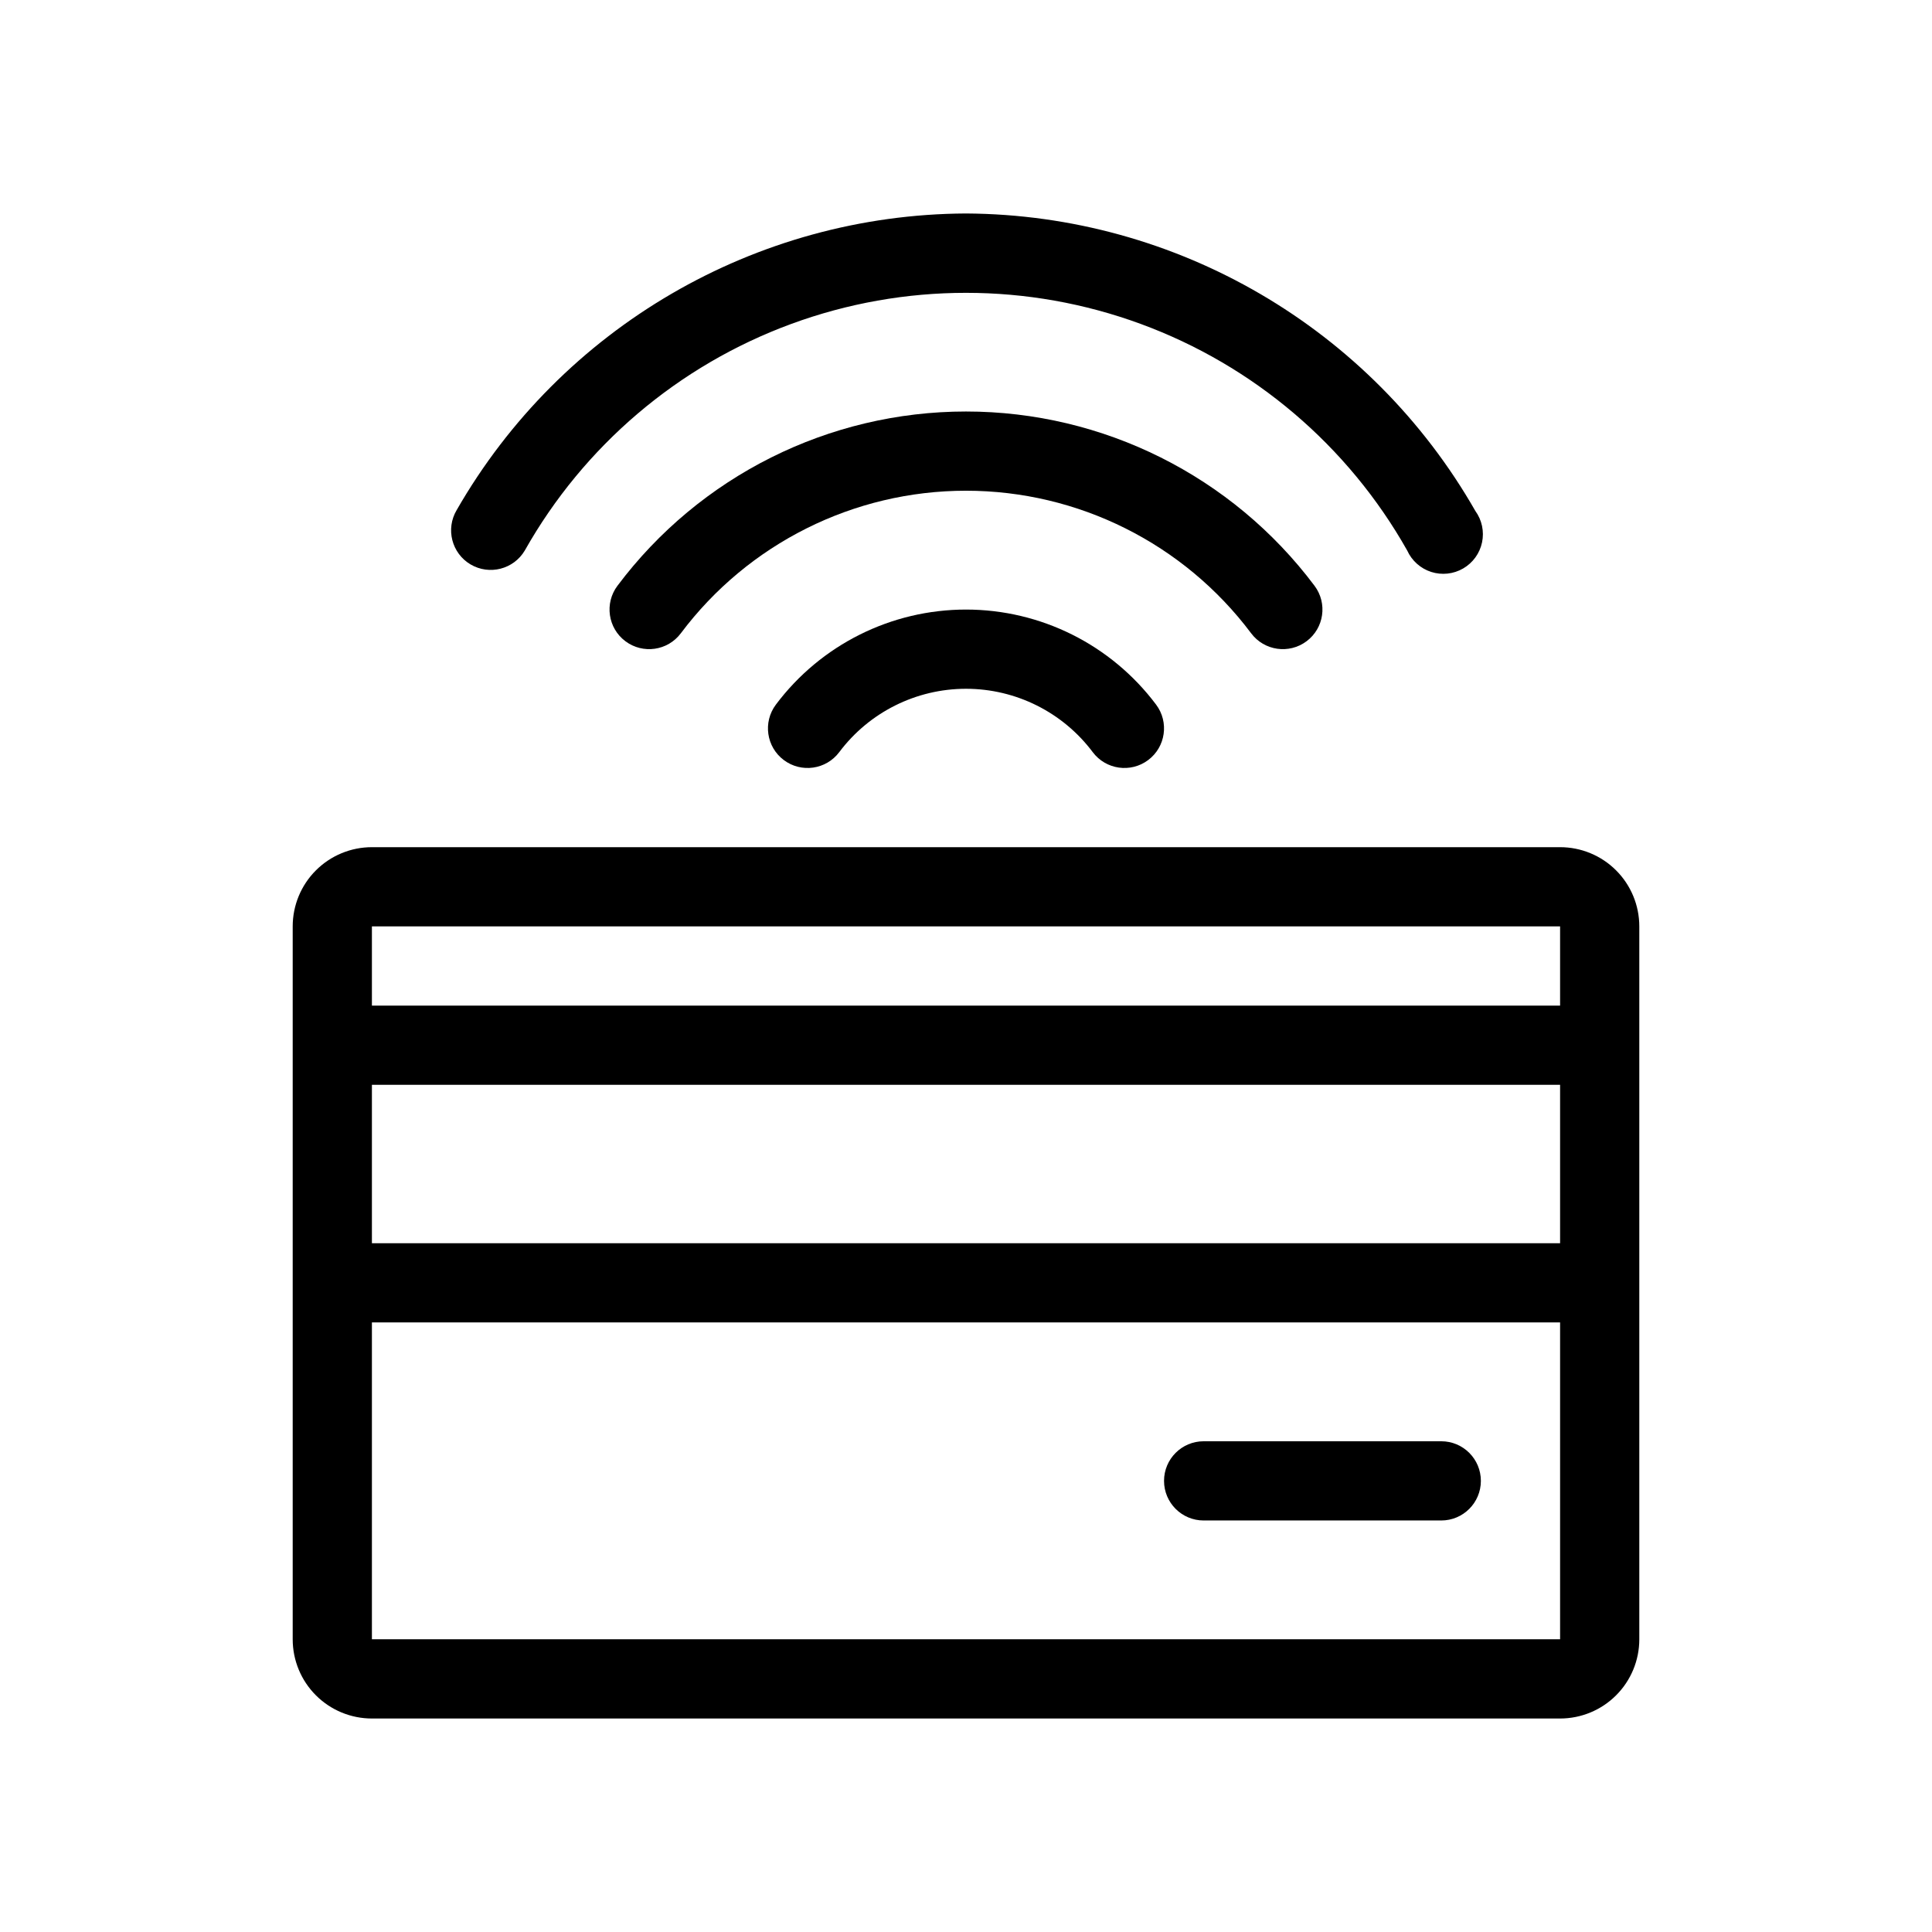
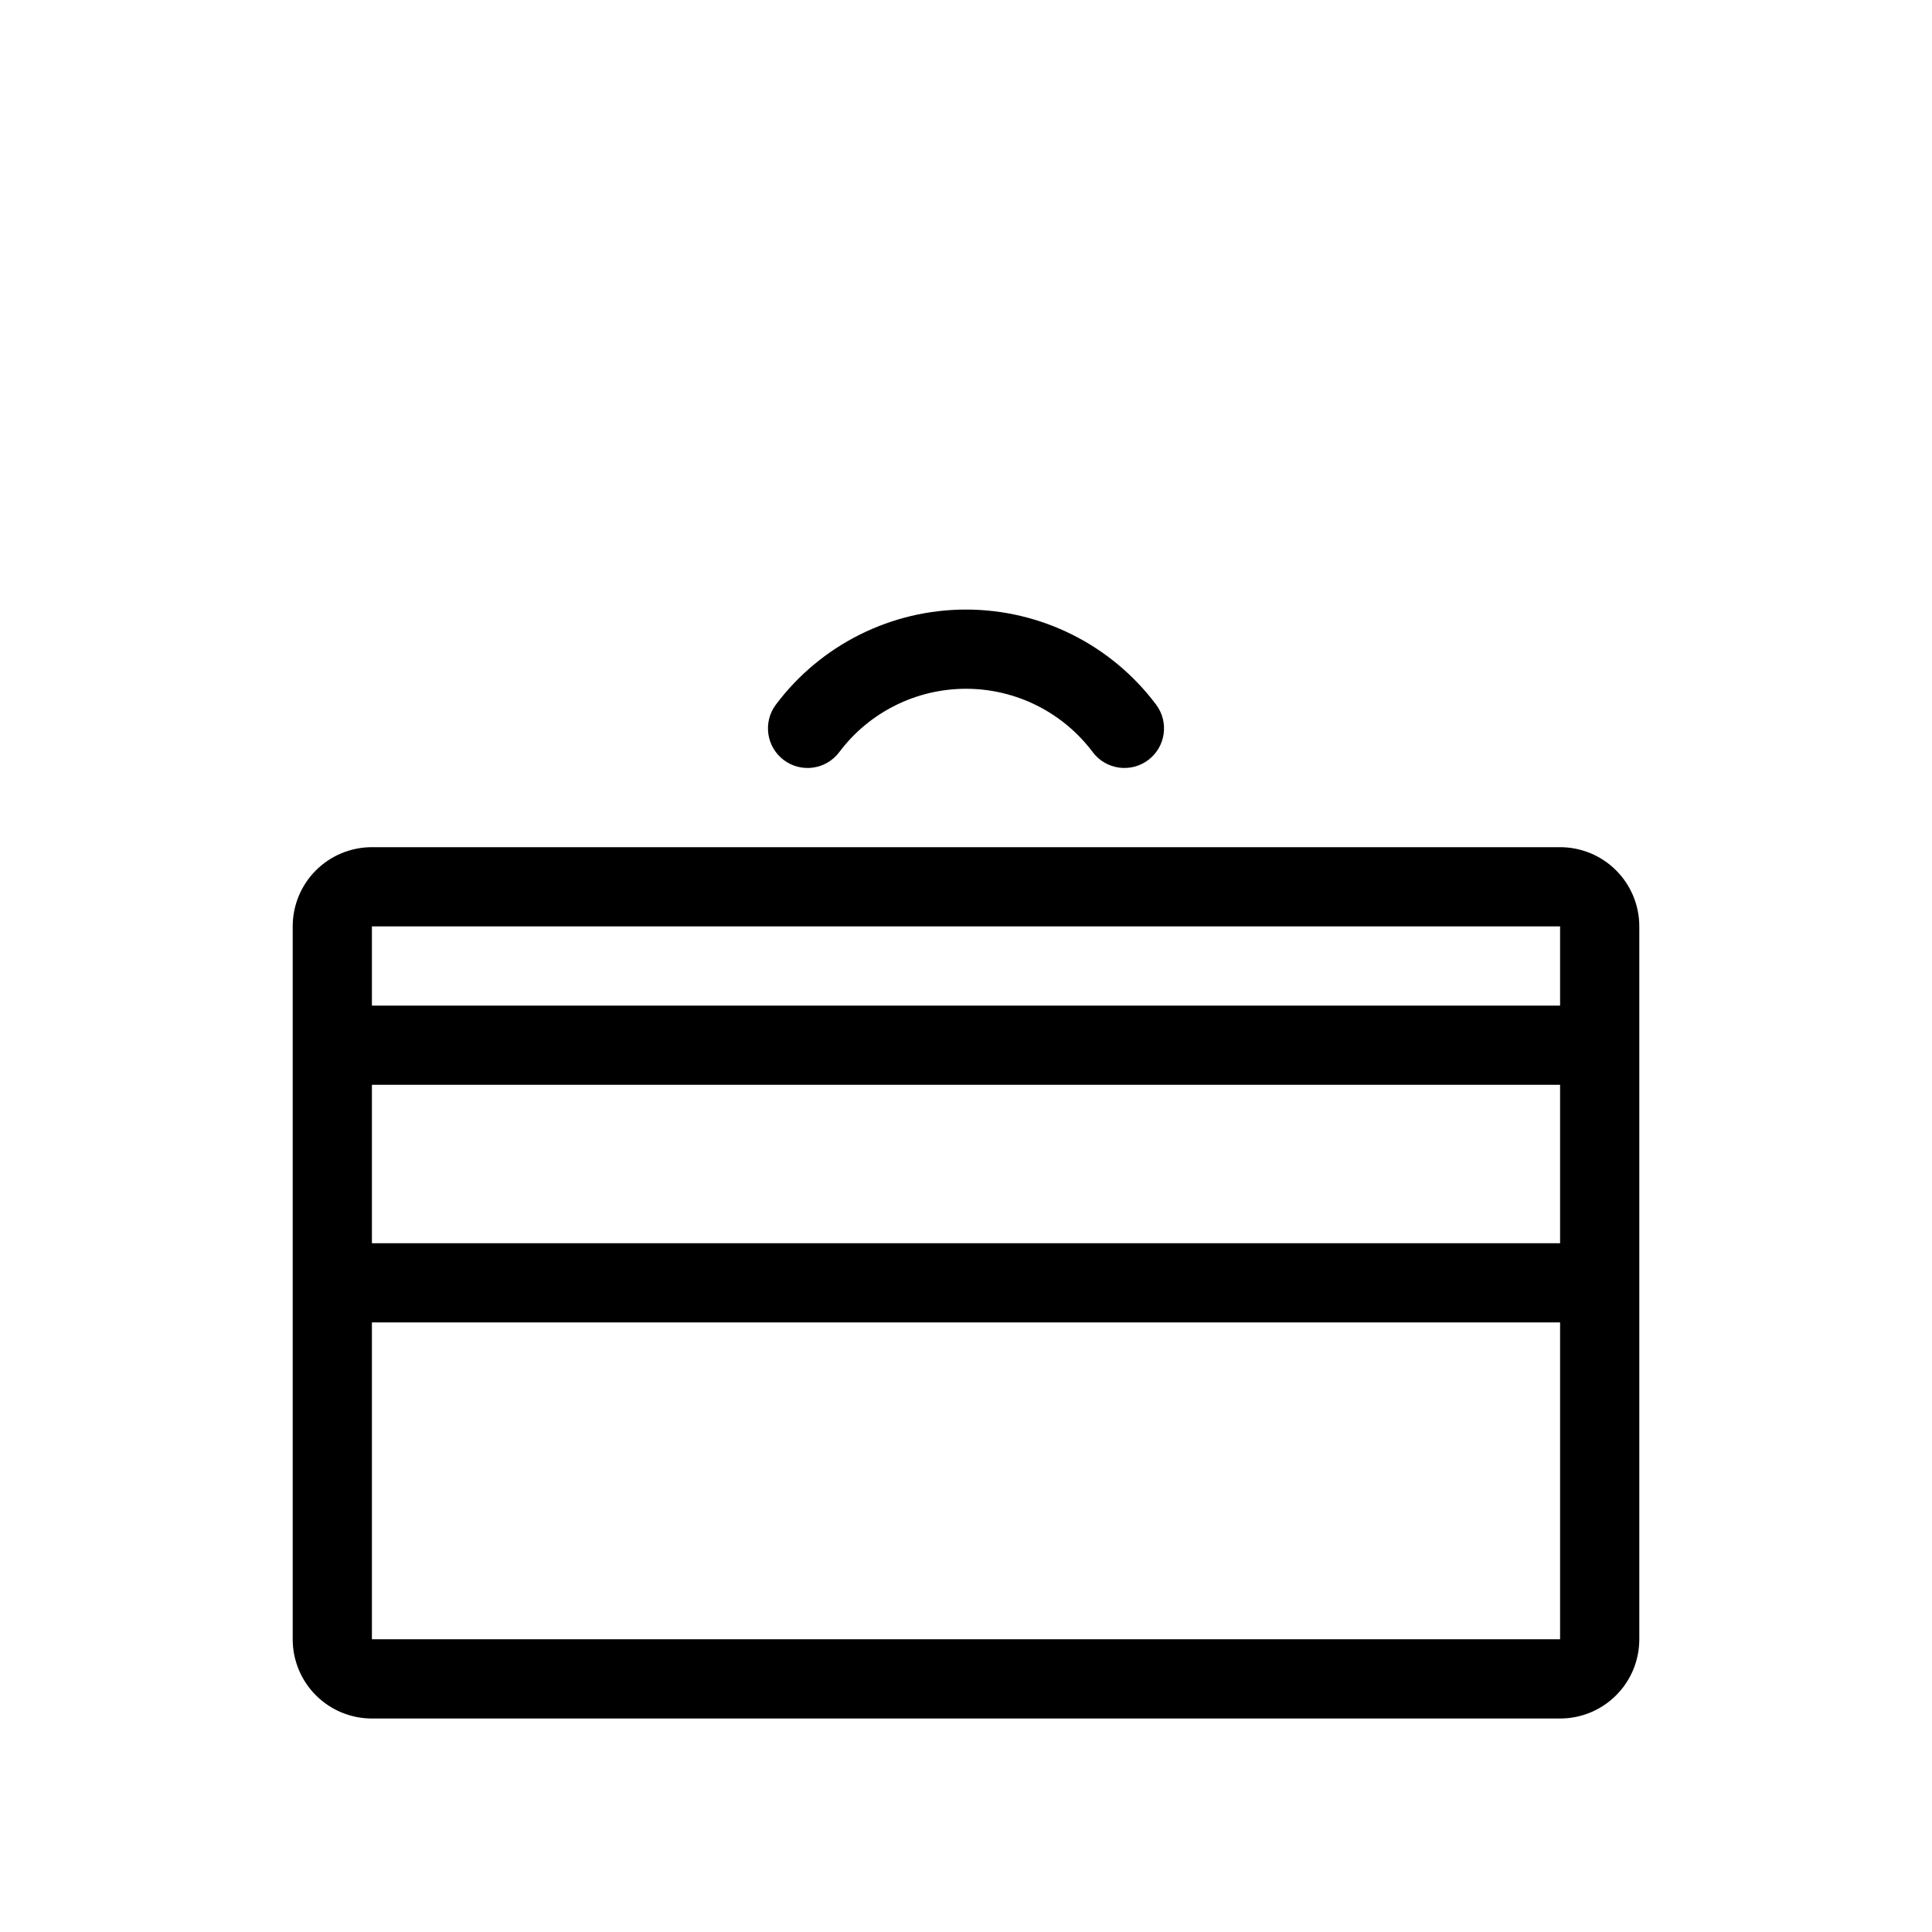
<svg xmlns="http://www.w3.org/2000/svg" fill="#000000" width="800px" height="800px" version="1.1" viewBox="144 144 512 512">
  <g>
    <path d="m400 305.54c-19.824 0-38.488 9.332-50.383 25.191-3.477 4.637-2.539 11.215 2.098 14.691 4.641 3.481 11.219 2.539 14.695-2.098 7.93-10.57 20.375-16.793 33.59-16.793s25.656 6.223 33.586 16.793c3.477 4.637 10.059 5.578 14.695 2.098 4.637-3.477 5.578-10.055 2.098-14.691-11.895-15.859-30.559-25.191-50.379-25.191z" />
-     <path d="m268.69 293.57c4.988 2.953 11.426 1.309 14.383-3.676 15.656-27.758 40.68-49.039 70.59-60.039 29.91-11 62.758-11 92.668 0 29.914 11 54.934 32.281 70.594 60.039 1.223 2.707 3.535 4.769 6.363 5.676 2.828 0.902 5.906 0.57 8.477-0.926 2.566-1.492 4.383-4 4.992-6.906 0.613-2.906-0.035-5.938-1.781-8.34-27.711-48.473-79.145-78.508-134.98-78.824-55.793 0.273-107.22 30.223-134.98 78.613-2.957 4.988-1.312 11.426 3.672 14.383z" />
-     <path d="m475.57 311.83c3.477 4.637 10.055 5.578 14.695 2.098 4.637-3.477 5.574-10.055 2.098-14.691-21.805-29.074-56.023-46.184-92.363-46.184-36.344 0-70.562 17.109-92.367 46.184-3.477 4.637-2.539 11.215 2.102 14.691 4.637 3.481 11.215 2.539 14.691-2.098 17.84-23.785 45.84-37.785 75.574-37.785 29.73 0 57.73 14 75.57 37.785z" />
    <path d="m557.44 368.51h-314.88c-5.566 0-10.906 2.211-14.844 6.148-3.938 3.934-6.148 9.273-6.148 14.844v188.93c0 5.57 2.211 10.91 6.148 14.844 3.938 3.938 9.277 6.148 14.844 6.148h314.88c5.57 0 10.91-2.211 14.844-6.148 3.938-3.934 6.148-9.273 6.148-14.844v-188.93c0-5.57-2.211-10.91-6.148-14.844-3.934-3.938-9.273-6.148-14.844-6.148zm0 20.992v20.992h-314.88v-20.992zm-314.88 41.984h314.88v41.984h-314.88zm0 146.94v-83.969h314.88v83.969z" />
-     <path d="m525.95 525.95h-62.973c-5.797 0-10.496 4.699-10.496 10.496 0 5.797 4.699 10.496 10.496 10.496h62.977-0.004c5.797 0 10.496-4.699 10.496-10.496 0-5.797-4.699-10.496-10.496-10.496z" />
  </g>
</svg>